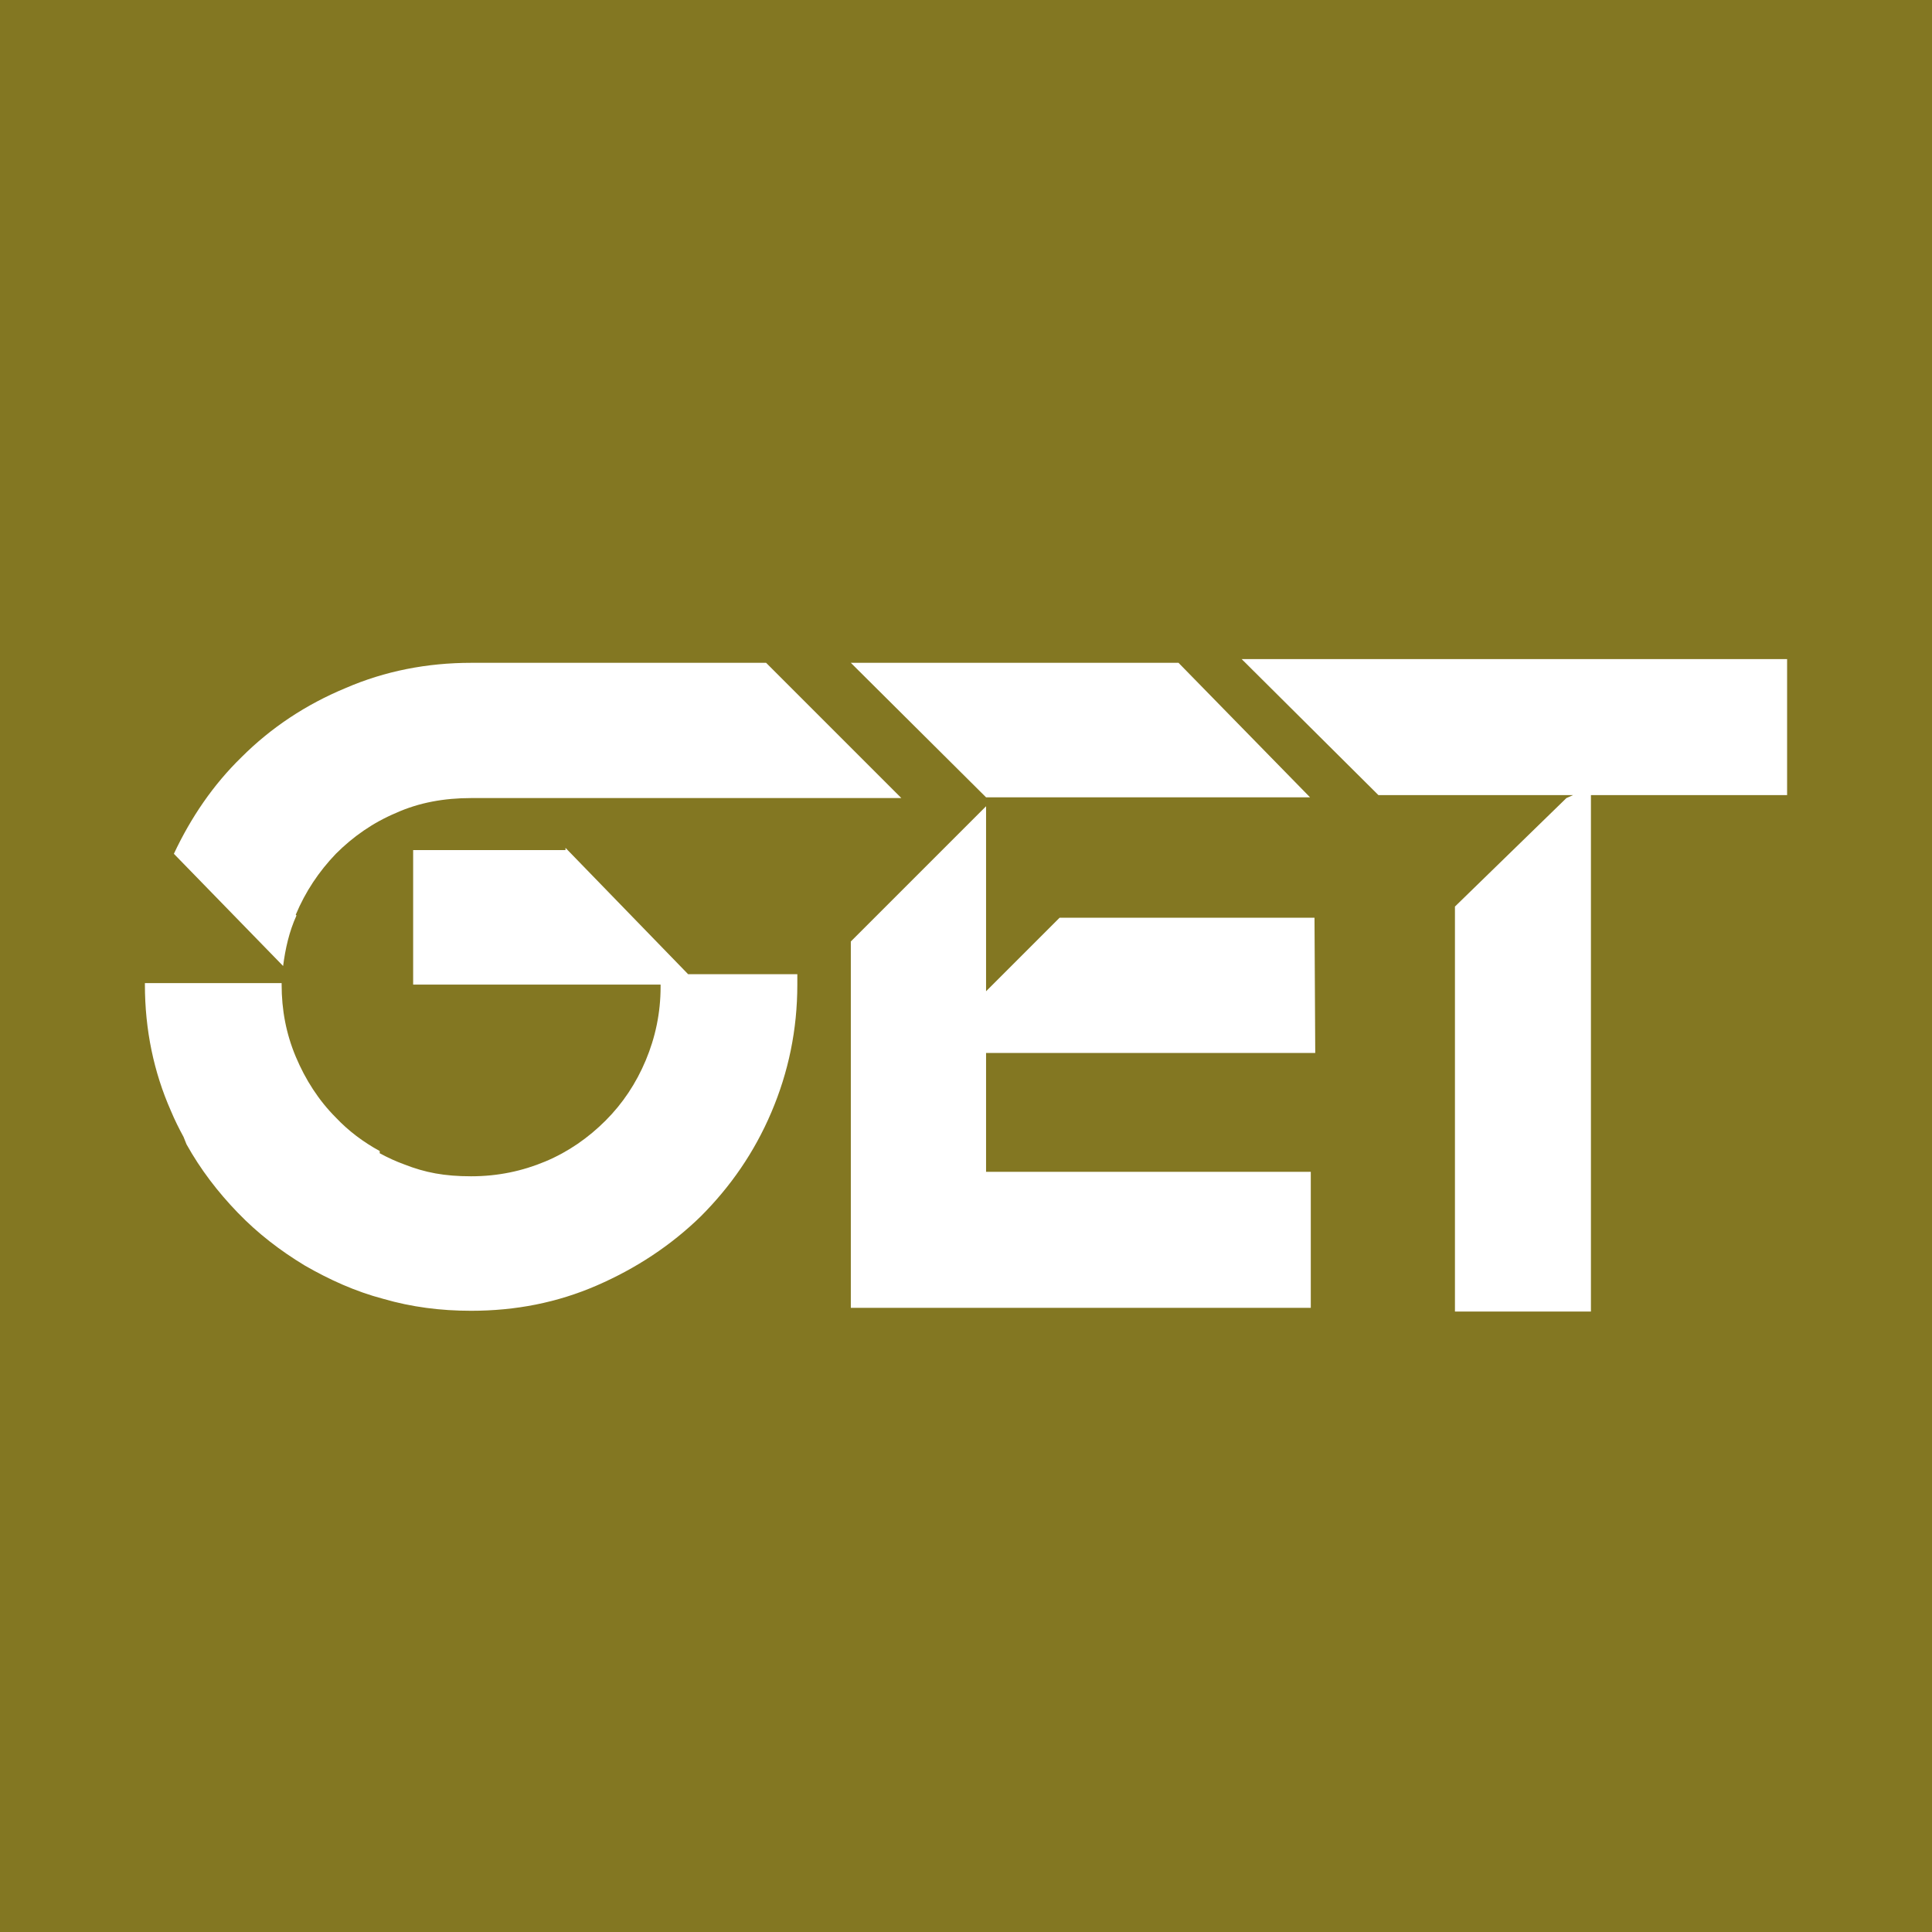
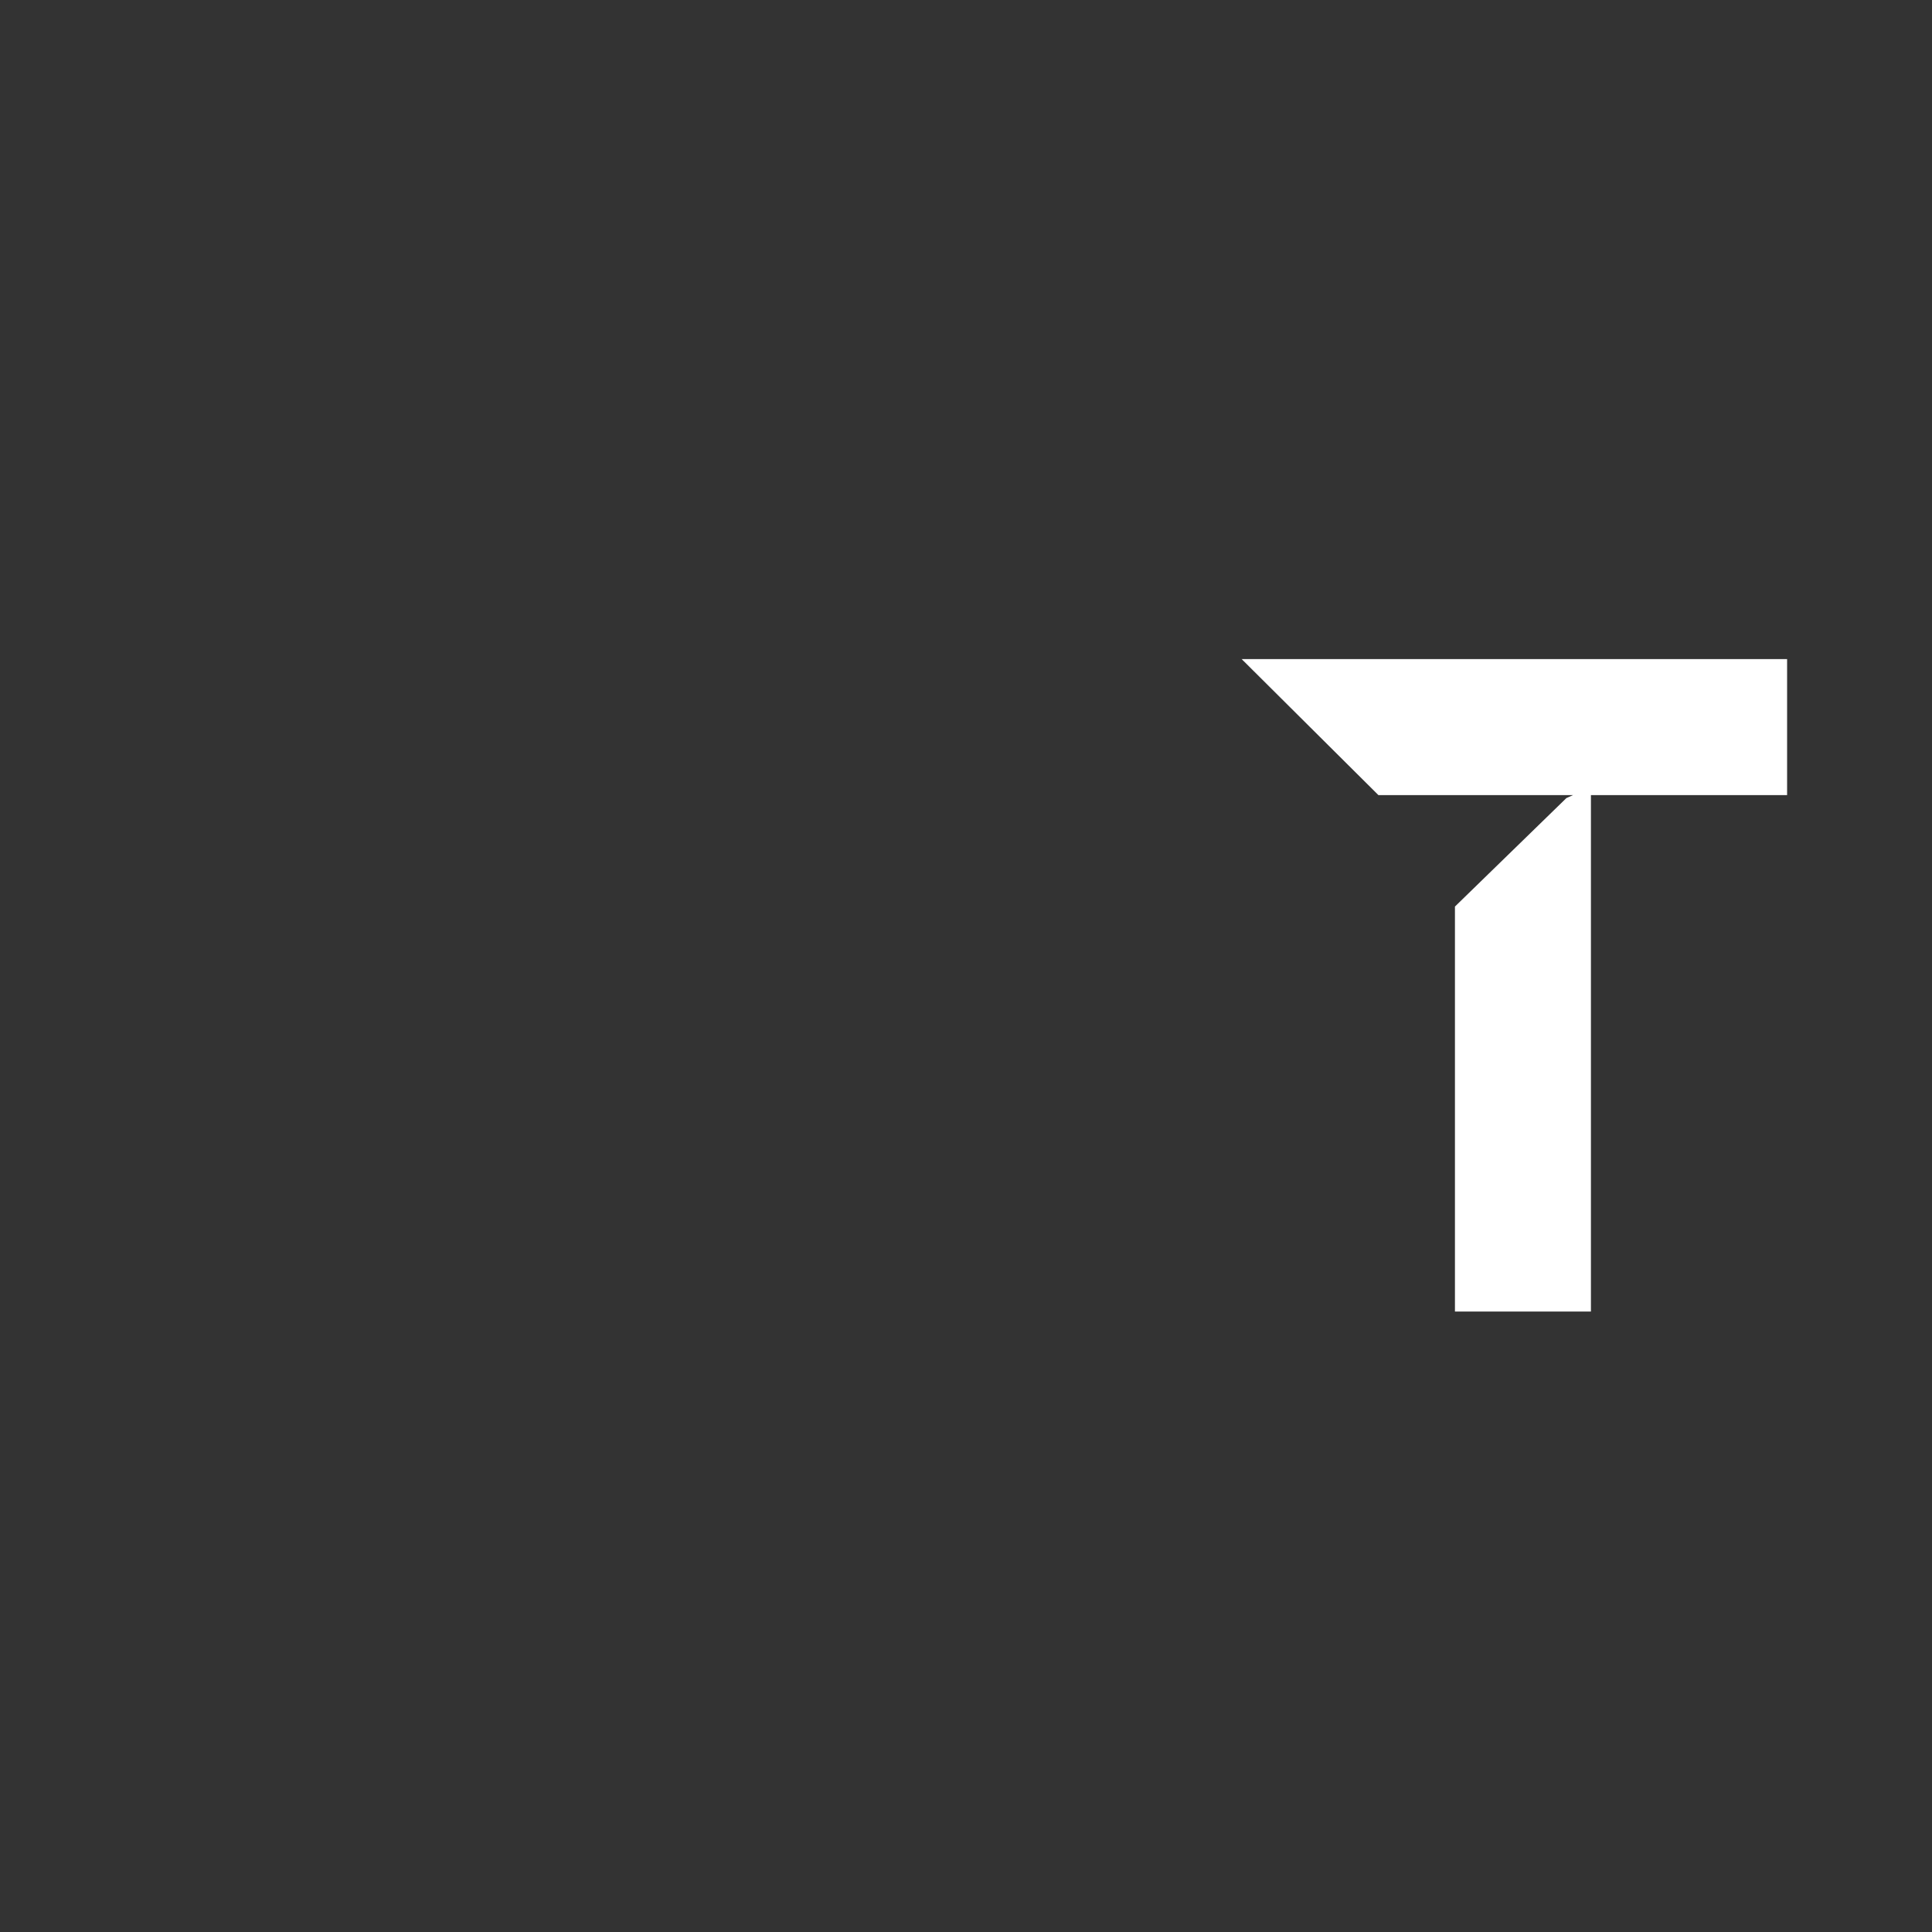
<svg xmlns="http://www.w3.org/2000/svg" version="1.1" width="260" height="260">
  <rect width="100%" height="100%" fill="#333333" stroke="none" />
  <svg id="SvgjsSvg1001" version="1.1" viewBox="0 0 260 260">
    <defs>
      <style>
      .st0 {
        fill: #837722;
      }

      .st1 {
        fill: #fff;
      }
    </style>
    </defs>
-     <rect class="st0" width="265.5" height="265.5" />
    <g>
-       <polygon class="st1" points="176.3 107.3 158.6 89.2 114.5 89.2 132.7 107.3 176.3 107.3" />
-       <polygon class="st1" points="132.7 141.7 177 141.7 176.9 123.5 142.6 123.5 132.7 133.4 132.7 108.5 114.5 126.7 114.5 133.4 114.5 170.3 114.5 176 176.4 176 176.4 157.7 132.7 157.7 132.7 142.3 132.7 141.7" />
      <polygon class="st1" points="167.1 88.7 185.5 107 195.3 107 195.3 107 211.2 107 211.2 107 211.7 107 210.8 107.4 195.8 122 195.8 176.5 214.1 176.5 214.1 107 240.5 107 240.5 88.7 167.1 88.7" />
-       <path class="st1" d="M39.8,123.1c1.3-3.1,3.1-5.8,5.4-8.2,2.3-2.3,5-4.2,8.1-5.5,3.1-1.4,6.5-2,10.1-2h57.9l-18.2-18.2h-39.7c-5.9,0-11.6,1.1-16.9,3.4-5.3,2.2-10,5.3-14,9.3-3.8,3.7-6.8,8.1-9.1,13l14.7,15.1c.3-2.3.8-4.6,1.8-6.8Z" />
-       <path class="st1" d="M76.1,114.4h-20.5v18.1h33.3v.3h0c0,3.5-.7,6.8-2,9.9-1.3,3.1-3.1,5.8-5.4,8.1-2.3,2.3-5,4.2-8.1,5.5-3.1,1.3-6.4,2-10,2s-6.2-.5-9-1.6c-1.1-.4-2.2-.9-3.3-1.5v-.3c-2.2-1.2-4.2-2.7-5.9-4.5-2.3-2.3-4.1-5.1-5.4-8.2-1.3-3.1-1.9-6.3-1.9-9.7,0,0,0-.1,0-.2h-18.4s0,0,0,0h0s0,0,0,.1c0,0,0,0,0,.1h0c0,6.1,1.2,11.8,3.5,17,.5,1.2,1.1,2.4,1.7,3.5.1.3.3.7.4,1,1.9,3.4,4.2,6.4,6.9,9.2,2.7,2.8,5.7,5.1,9,7.1,3.3,1.9,6.8,3.5,10.6,4.5,3.8,1.1,7.7,1.6,11.8,1.6,6,0,11.6-1.1,16.9-3.4,5.3-2.3,10-5.4,14-9.3,4-4,7.2-8.6,9.5-14,2.3-5.4,3.5-11.1,3.5-17.2v-1.4h-14.7l-16.5-17Z" />
    </g>
  </svg>
  <style>@media (prefers-color-scheme: light) { :root { filter: none; } }
@media (prefers-color-scheme: dark) { :root { filter: none; } }
</style>
</svg>